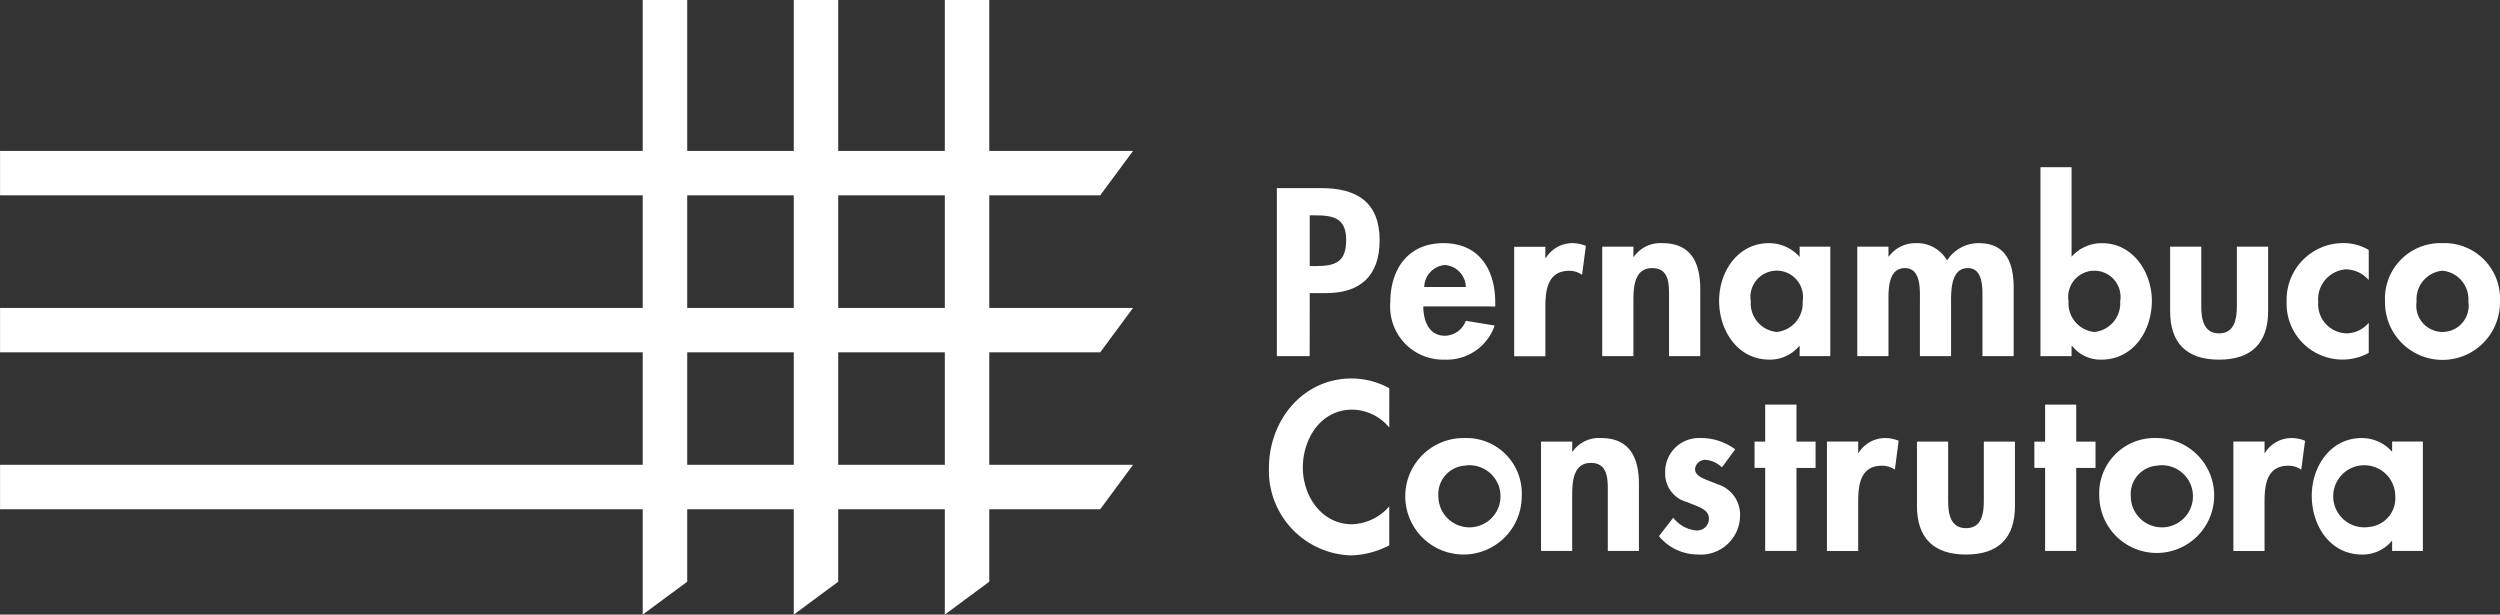
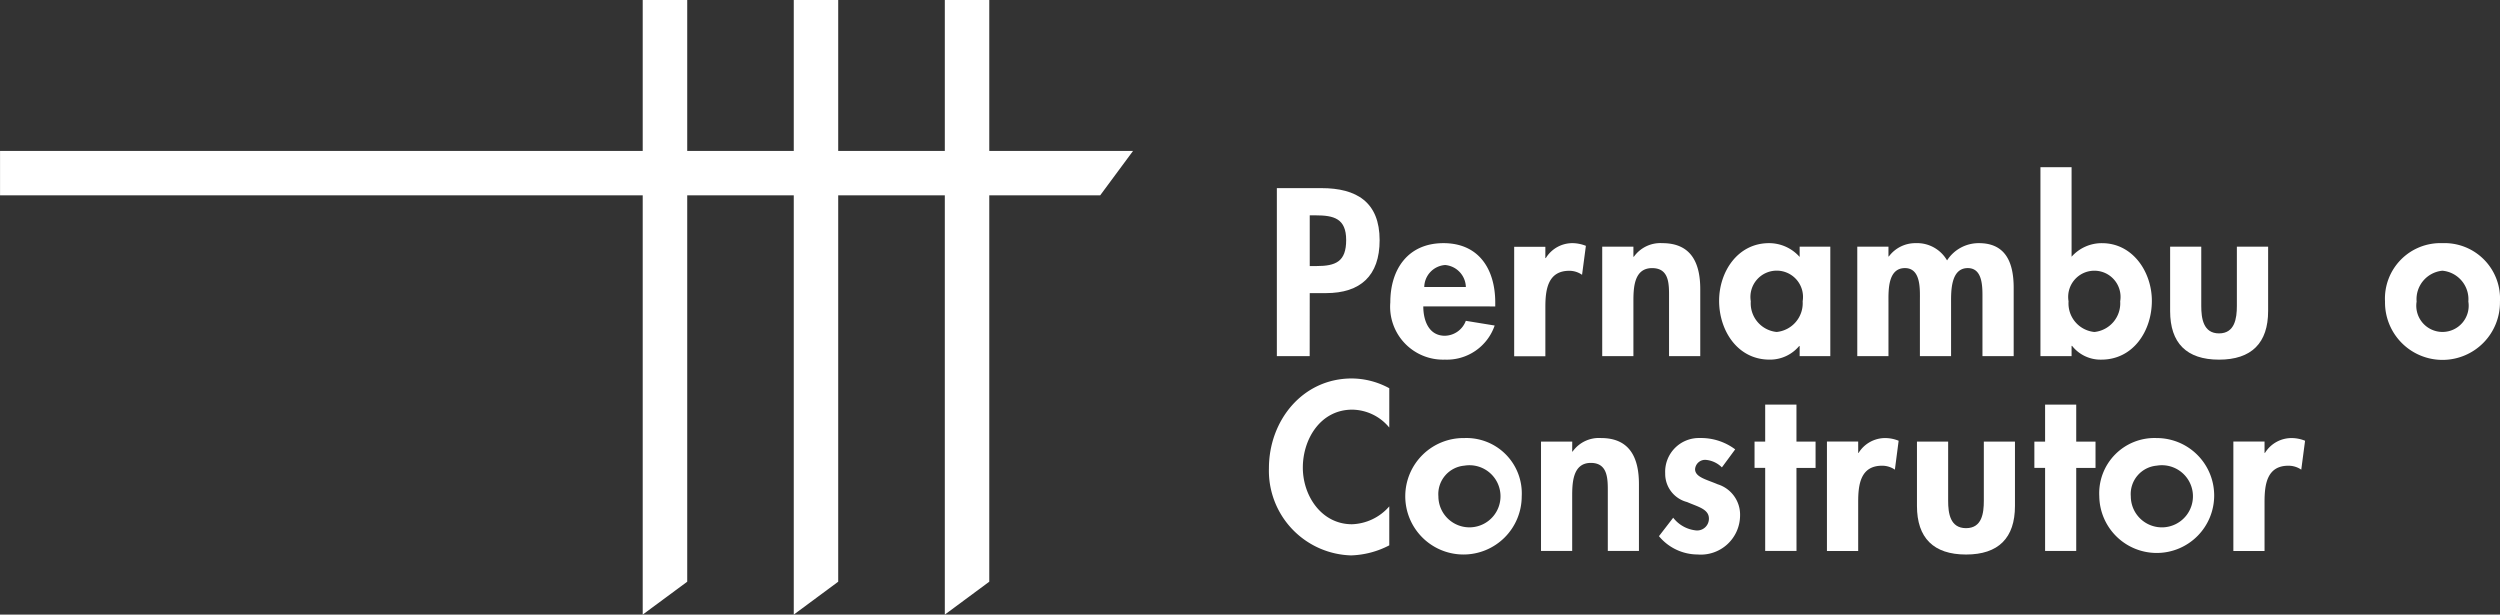
<svg xmlns="http://www.w3.org/2000/svg" id="logo-white" width="186.425" height="45.83" viewBox="0 0 186.425 45.83">
  <rect x="0" y="0" width="186.425" height="45.83" fill="#333333" stroke="none" />
  <g fill="#fff" data-name="Grupo 2858">
    <g data-name="Grupo 2755">
      <path d="M97.667 16.058h.431c1.358 0 2.286.228 2.286 1.841s-.774 1.941-2.223 1.941h-.494Zm0 5.8h1.212c2.559 0 4-1.284 4-3.945 0-2.843-1.717-3.884-4.336-3.884h-3.328v12.527h2.448Z" data-name="Caminho 47" />
      <path d="M106.207 21.403a1.676 1.676 0 0 1 1.558-1.641 1.693 1.693 0 0 1 1.544 1.641Zm5.294 1.448v-.288c0-2.454-1.193-4.431-3.863-4.431-2.645 0-3.962 1.947-3.962 4.413a3.945 3.945 0 0 0 4.069 4.272 3.767 3.767 0 0 0 3.712-2.543l-2.151-.35a1.7 1.7 0 0 1-1.563 1.113c-1.212 0-1.608-1.159-1.608-2.19Z" data-name="Caminho 48" />
      <path d="M115.237 19.242h.036a2.324 2.324 0 0 1 2.025-1.11 2.781 2.781 0 0 1 .962.2l-.286 2.161a1.65 1.65 0 0 0-.951-.3c-1.615 0-1.785 1.435-1.785 2.7v3.672h-2.326v-8.16h2.325Z" data-name="Caminho 49" />
      <path d="M121.803 19.144h.035a2.425 2.425 0 0 1 2.122-1.012c2.2 0 2.828 1.544 2.828 3.431v4.992h-2.328v-4.317c0-.989.058-2.245-1.264-2.245-1.381 0-1.393 1.54-1.393 2.528v4.035h-2.326v-8.16h2.326Z" data-name="Caminho 50" />
      <path d="M132.486 24.755a2.146 2.146 0 0 1-1.93-2.288 1.961 1.961 0 1 1 3.868 0 2.156 2.156 0 0 1-1.938 2.288m4-6.36H134.2v.766a3.04 3.04 0 0 0-2.286-1.029c-2.338 0-3.72 2.138-3.72 4.3 0 2.207 1.366 4.385 3.759 4.385a2.833 2.833 0 0 0 2.211-1.013h.036v.751h2.286Z" data-name="Caminho 51" />
      <path d="M140.822 19.123h.031a2.46 2.46 0 0 1 2-.991 2.577 2.577 0 0 1 2.339 1.287 2.8 2.8 0 0 1 2.38-1.287c2.069 0 2.588 1.563 2.588 3.338v5.085h-2.328v-4.288c0-.8.052-2.275-1.094-2.275-1.266 0-1.247 1.71-1.247 2.553v4.011h-2.324v-4.137c0-.8.1-2.427-1.115-2.427-1.293 0-1.229 1.69-1.229 2.553v4.011h-2.326v-8.16h2.326Z" data-name="Caminho 52" />
      <path d="M156.178 24.756a2.141 2.141 0 0 1-1.926-2.287 1.953 1.953 0 1 1 3.85 0 2.148 2.148 0 0 1-1.923 2.287m-4.023 1.8h2.322v-.766h.036a2.7 2.7 0 0 0 2.179 1.028c2.4 0 3.771-2.161 3.771-4.385 0-2.14-1.41-4.3-3.719-4.3a3 3 0 0 0-2.267 1.012v-6.677h-2.322Z" data-name="Caminho 53" />
      <path d="M164.148 18.396v4.417c0 .927.151 2.048 1.325 2.048s1.33-1.121 1.33-2.048v-4.417h2.331v4.8c0 2.375-1.231 3.623-3.661 3.623s-3.647-1.248-3.647-3.623v-4.8Z" data-name="Caminho 54" />
-       <path d="M176.637 20.885a2.3 2.3 0 0 0-1.71-.8 2.234 2.234 0 0 0-2.055 2.432 2.167 2.167 0 0 0 2.147 2.341 2.2 2.2 0 0 0 1.618-.785v2.24a4.031 4.031 0 0 1-2.008.5 4.165 4.165 0 0 1-4.114-4.32 4.221 4.221 0 0 1 4.232-4.366 3.627 3.627 0 0 1 1.89.514Z" data-name="Caminho 55" />
      <path d="M182.13 20.187a2.138 2.138 0 0 1 1.935 2.3 1.954 1.954 0 1 1-3.858 0 2.133 2.133 0 0 1 1.923-2.3m0-2.055a4.135 4.135 0 0 0-4.279 4.354 4.286 4.286 0 1 0 8.571 0 4.137 4.137 0 0 0-4.292-4.354" data-name="Caminho 56" />
      <path d="M103.598 31.883a3.636 3.636 0 0 0-2.764-1.335c-2.342 0-3.682 2.164-3.682 4.324 0 2.105 1.395 4.221 3.665 4.221a3.843 3.843 0 0 0 2.781-1.333v2.906a6.577 6.577 0 0 1-2.851.75 6.313 6.313 0 0 1-6.123-6.5c0-3.553 2.506-6.694 6.18-6.694a5.9 5.9 0 0 1 2.795.729Z" data-name="Caminho 57" />
      <path d="M109.195 34.724a2.316 2.316 0 1 1-1.934 2.289 2.129 2.129 0 0 1 1.934-2.289m0-2.058a4.342 4.342 0 1 0 4.28 4.347 4.128 4.128 0 0 0-4.28-4.347" data-name="Caminho 58" />
      <path d="M117.238 33.677h.028a2.408 2.408 0 0 1 2.123-1.012c2.192 0 2.827 1.543 2.827 3.433v4.984h-2.322v-4.32c0-.979.047-2.243-1.266-2.243-1.376 0-1.39 1.55-1.39 2.53v4.033h-2.325v-8.154h2.329Z" data-name="Caminho 59" />
      <path d="M128.402 34.854a1.924 1.924 0 0 0-1.236-.564.753.753 0 0 0-.764.694c0 .6.851.771 1.685 1.129a2.371 2.371 0 0 1 1.67 2.346 2.93 2.93 0 0 1-3.174 2.889 3.759 3.759 0 0 1-2.875-1.366l1.062-1.376a2.468 2.468 0 0 0 1.726.95.878.878 0 0 0 .938-.881c0-.717-.82-.882-1.627-1.237a2.172 2.172 0 0 1-1.633-2.133 2.516 2.516 0 0 1 2.589-2.641 4.241 4.241 0 0 1 2.63.845Z" data-name="Caminho 60" />
      <path d="M133.965 41.084h-2.335V34.89h-.794v-1.958h.794v-2.76h2.332v2.76h1.425v1.961h-1.425Z" data-name="Caminho 61" />
      <path d="M138.566 33.777h.026a2.332 2.332 0 0 1 2.037-1.11 2.664 2.664 0 0 1 .953.2l-.281 2.156a1.665 1.665 0 0 0-.957-.294c-1.614 0-1.779 1.425-1.779 2.692v3.667h-2.33v-8.161h2.33Z" data-name="Caminho 62" />
      <path d="M145.273 32.928v4.419c0 .93.151 2.038 1.335 2.038s1.326-1.109 1.326-2.038v-4.419h2.322v4.8c0 2.382-1.223 3.623-3.648 3.623s-3.66-1.24-3.66-3.623v-4.8Z" data-name="Caminho 63" />
      <path d="M154.824 41.084h-2.321V34.89h-.8v-1.958h.8v-2.76h2.321v2.76h1.439v1.961h-1.439Z" data-name="Caminho 64" />
      <path d="M160.824 34.724a2.317 2.317 0 1 1-1.93 2.289 2.124 2.124 0 0 1 1.93-2.289m0-2.058a4.122 4.122 0 0 0-4.28 4.347 4.284 4.284 0 1 0 4.28-4.347" data-name="Caminho 65" />
      <path d="M168.867 33.777h.03a2.327 2.327 0 0 1 2.033-1.11 2.685 2.685 0 0 1 .959.2l-.284 2.156a1.676 1.676 0 0 0-.963-.294c-1.607 0-1.775 1.425-1.775 2.692v3.667h-2.325v-8.161h2.325Z" data-name="Caminho 66" />
-       <path d="M176.674 39.293a2.315 2.315 0 1 1 1.943-2.288 2.149 2.149 0 0 1-1.943 2.288m4-6.366h-2.293v.765a3 3 0 0 0-2.271-1.026c-2.345 0-3.723 2.148-3.723 4.3 0 2.215 1.353 4.385 3.751 4.385a2.827 2.827 0 0 0 2.214-1.008h.029v.742h2.293Z" data-name="Caminho 67" />
    </g>
    <g data-name="Grupo 2757">
      <path d="M47.927 0v45.83l3.319-2.452V0Z" data-name="Caminho 68" />
      <path d="M59.191 0v45.83l3.314-2.452V0Z" data-name="Caminho 69" />
      <path d="M70.455 0v45.83l3.315-2.452V0Z" data-name="Caminho 70" />
      <path d="M.003 11.254v3.31h82.04l2.449-3.31Z" data-name="Caminho 71" />
-       <path d="M.003 22.962v3.31h82.04l2.449-3.31Z" data-name="Caminho 72" />
-       <path d="M.003 34.66v3.314h82.04l2.449-3.314Z" data-name="Caminho 73" />
    </g>
  </g>
</svg>